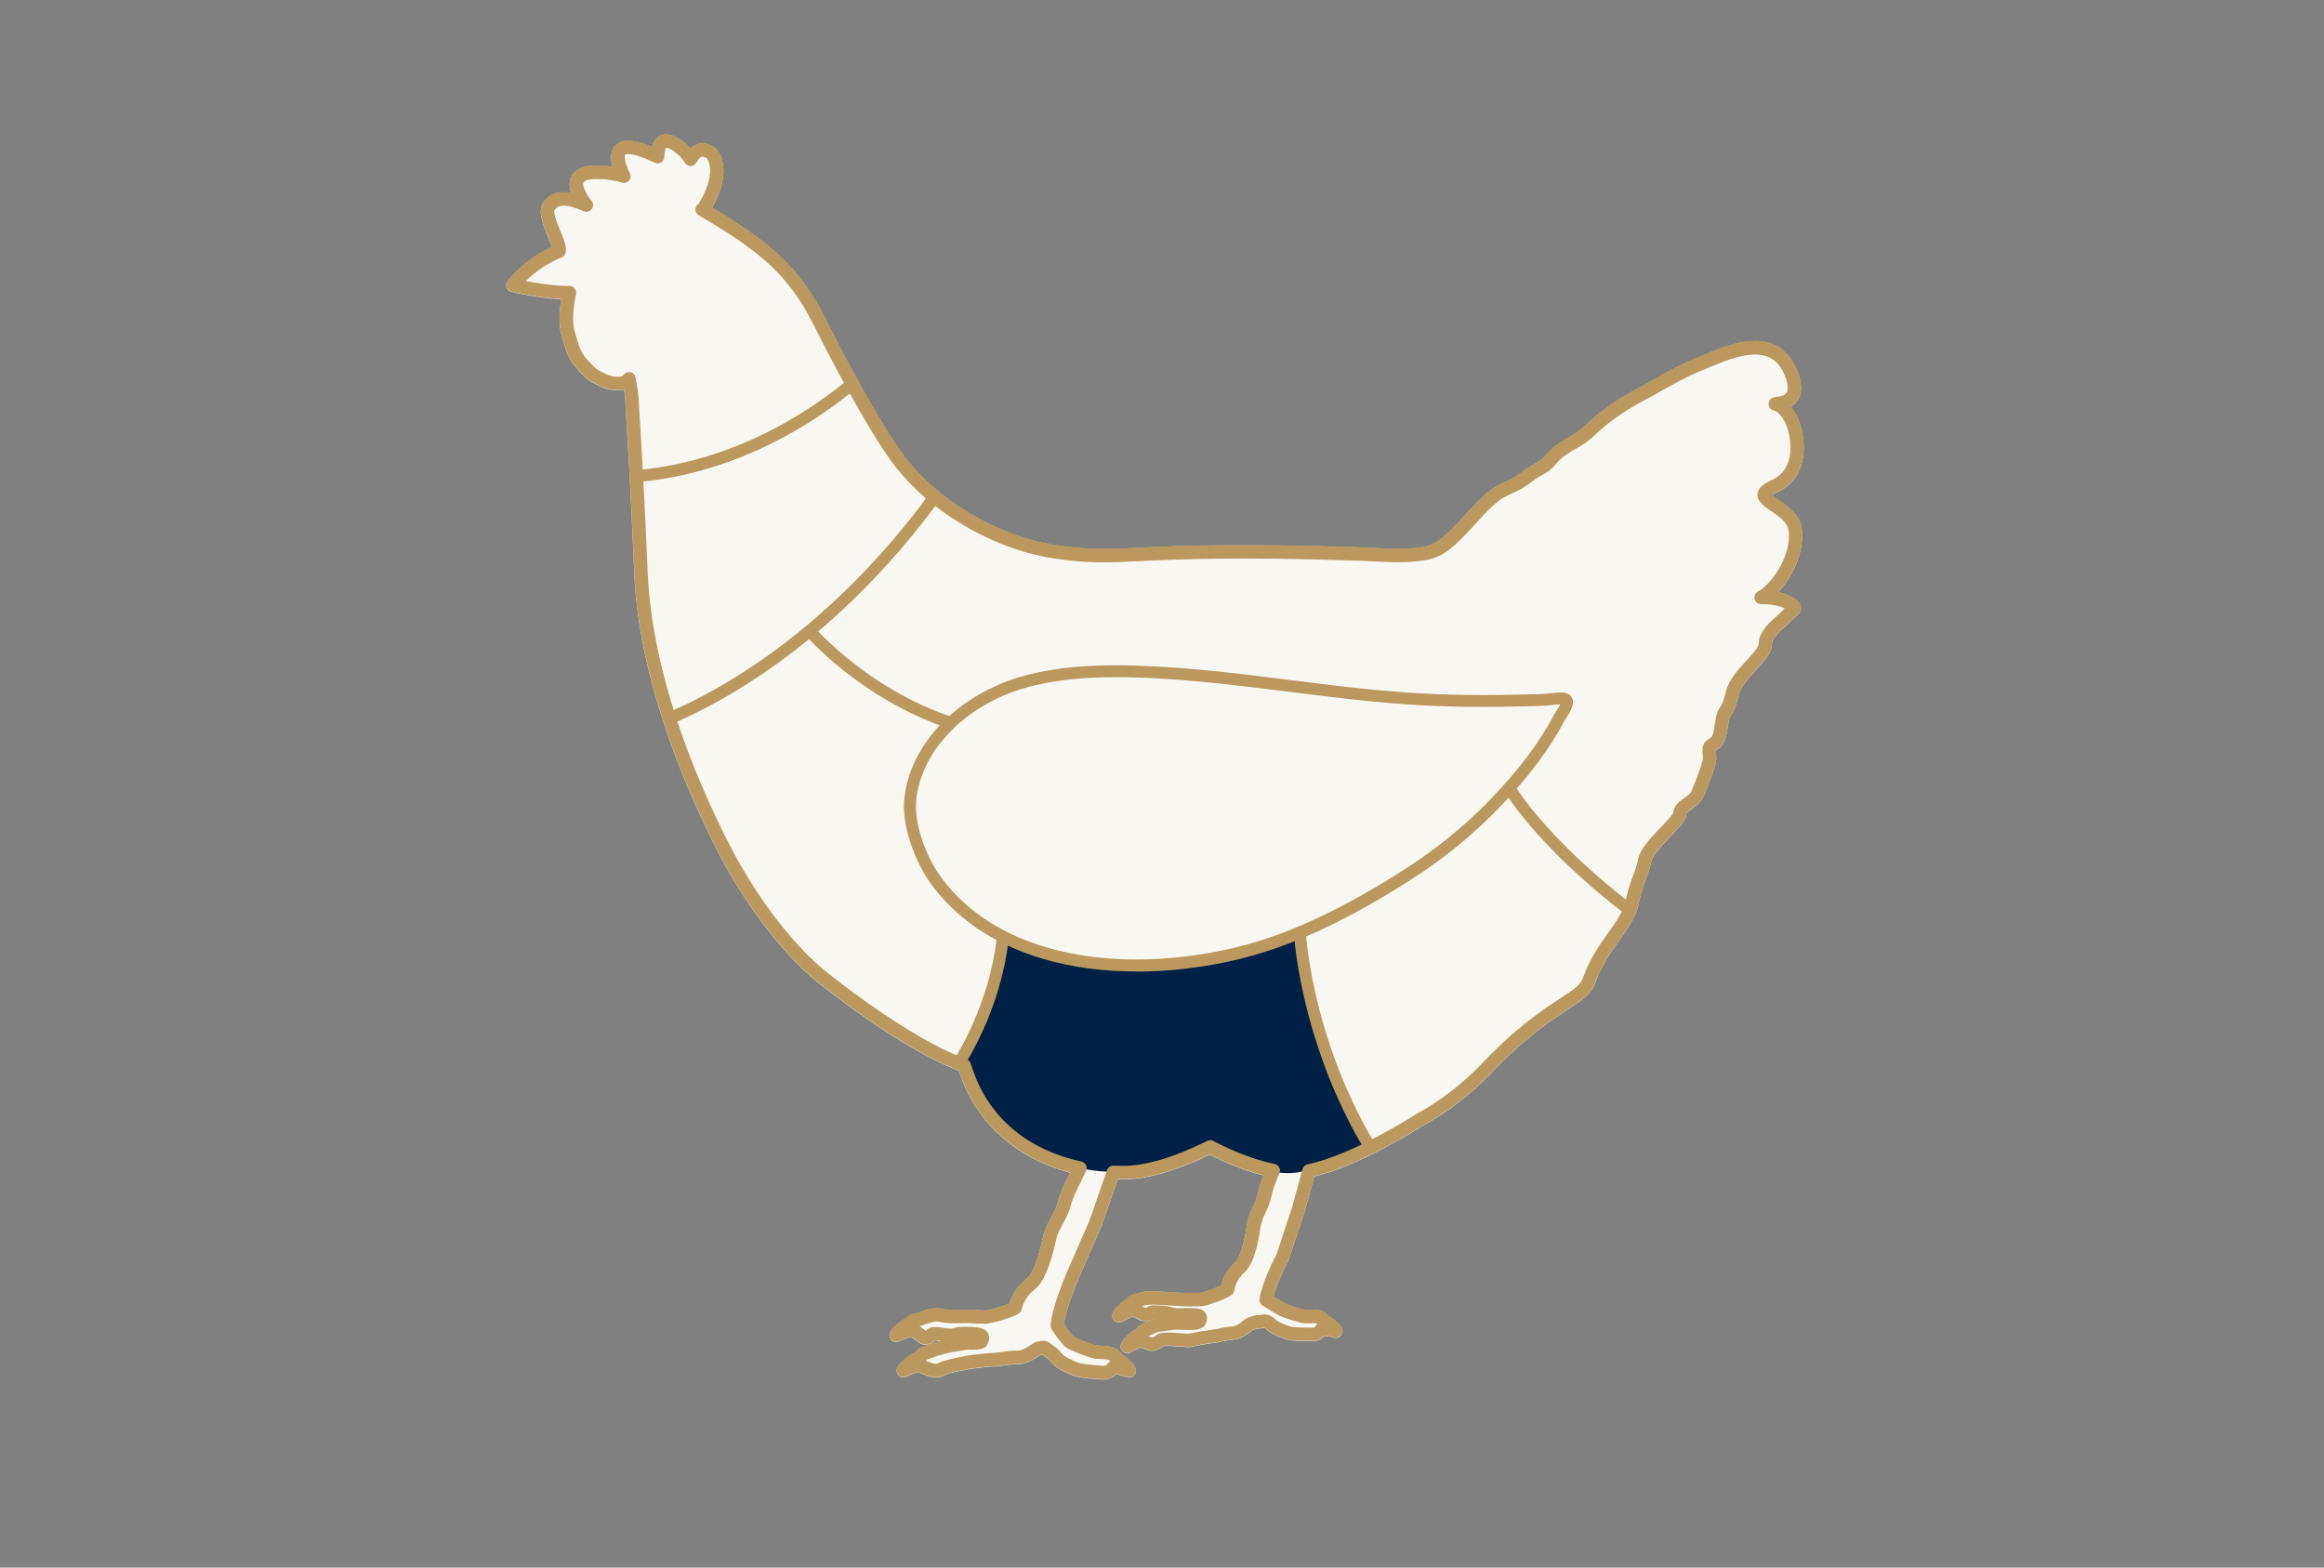
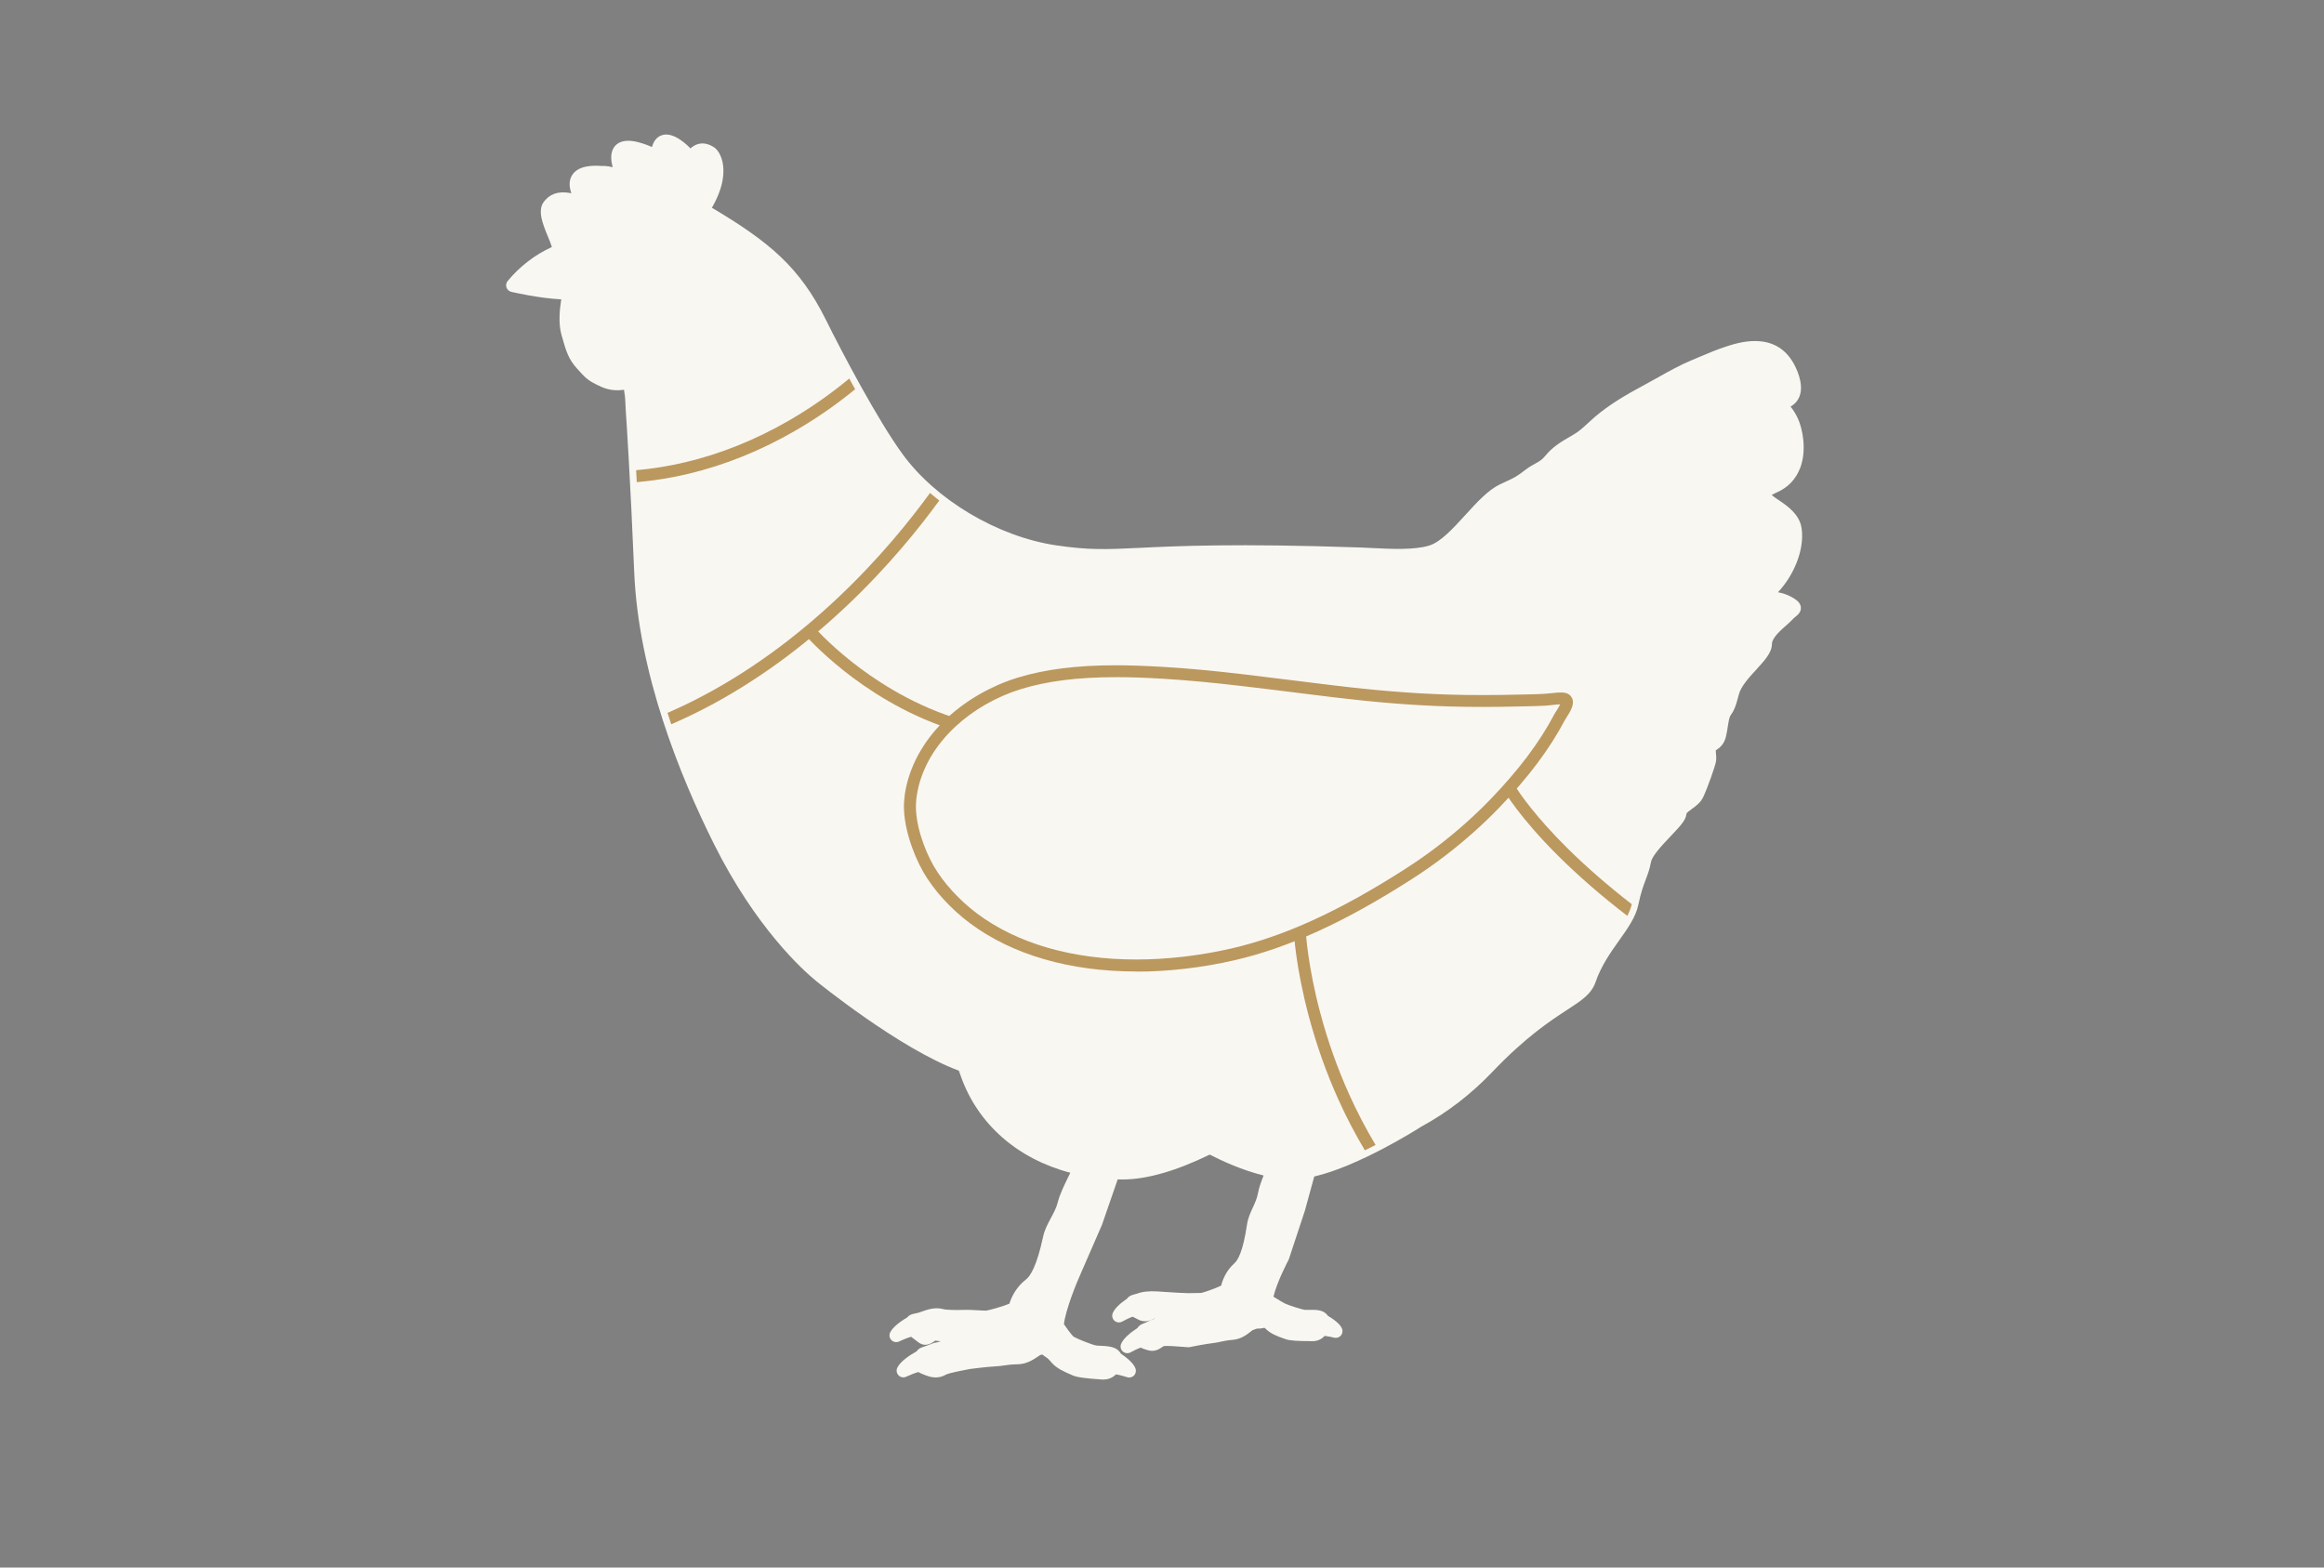
<svg xmlns="http://www.w3.org/2000/svg" id="Layer_1" data-name="Layer 1" viewBox="0 0 519.51 350.47">
  <rect x="0" y="0" width="519.51" height="350.47" fill="#808080" stroke="none" />
  <defs>
    <style>
      .cls-1 {
        fill: #bb985e;
      }

      .cls-2 {
        fill: #f9f7f2;
      }

      .cls-3 {
        fill: #002045;
      }
    </style>
  </defs>
  <path class="cls-2" d="M246.79,308.44c-.08,0-.17,0-.26,0-3.96-.26-5.86-.53-6.77-.95-.17-.08-.37-.16-.58-.26-1.21-.52-3.03-1.3-4.14-2.63-.67-.8-.89-.95-1.15-1.12-.14-.09-.28-.18-.44-.31-.16-.12-.33-.25-.44-.33-.11.02-.28.05-.44.09-.12.06-.36.23-.54.35-.94.64-2.53,1.72-4.57,1.74-1.32.01-2.18.14-3.02.26-.56.08-1.1.16-1.7.19-1.81.09-5.5.52-5.91.6-.04.01-.32.07-.71.14-3.34.64-4.38.96-4.67,1.12-1.28.76-2.76.83-4.4.2l-.42-.16c-.45-.17-.92-.35-1.33-.62-.83.23-1.98.7-2.72,1.05-.57.27-1.26.16-1.71-.3-.45-.45-.56-1.14-.29-1.71.71-1.46,2.85-2.84,4.29-3.64.34-.47.81-.81,1.37-.97.41-.12.97-.34,1.47-.53.78-.31,1.22-.48,1.64-.5.2-.04.56-.15.94-.27-.35-.05-.89-.12-1.22-.15-1.46,1.15-2.77,1.24-3.91.27-.23-.19-.47-.37-.71-.54-.26-.19-.52-.38-.78-.59-.85.24-2.02.73-2.69,1.05-.57.27-1.26.16-1.71-.3-.45-.45-.56-1.14-.28-1.71.5-1.03,1.78-2.16,3.79-3.35.55-.68,1.38-.83,1.92-.93.19-.03.4-.07.63-.14.21-.06.44-.15.69-.24,1.18-.42,2.96-1.06,4.78-.58.95.25,2.83.22,4.21.2.8-.02,1.49-.03,2.01,0,.78.05,1.46.08,2.06.1.47.02.89.03,1.25.06.67-.04,4.1-1.02,5.32-1.56.35-1.17,1.32-3.57,3.71-5.42.97-.75,2.42-3.01,3.82-9.57.34-1.56,1.04-2.85,1.71-4.1.64-1.18,1.25-2.29,1.59-3.67.45-1.79,1.56-4.03,2.63-6.2.05-.1.1-.21.16-.31-11.82-3.1-20.68-10.87-24.46-21.52l-.46-1.3c-13.38-4.96-31.71-19.89-31.9-20.04-2.99-2.45-13.48-11.89-22.84-30.62-7.62-15.25-16.91-38.19-17.84-60.89-.84-20.38-1.76-34.15-1.77-34.29,0-.09-.18-2.43-.25-4.41,0-.14-.04-.61-.26-1.98h-.02c-2.97.43-4.8-.5-6.27-1.24-1.85-.94-2.31-1.41-4.19-3.48-1.95-2.16-2.47-3.96-3.32-6.95l-.19-.67c-.68-2.39-.42-5.53-.04-7.88-5.03-.24-10.89-1.62-11.17-1.68-.5-.12-.91-.49-1.07-.98-.17-.49-.07-1.03.26-1.43,2.67-3.25,6.15-5.92,9.89-7.61-.2-.67-.61-1.68-.92-2.42-1.12-2.72-2.39-5.8-.83-7.75,1.03-1.3,2.64-2.53,6.11-1.85-.44-1.22-.6-2.57,0-3.76,1.33-2.64,5.21-2.44,6.63-2.35.67-.03,1.48.04,2.29.22.11.01.22.03.32.04-.46-1.62-.6-3.52.58-4.79,1.85-1.98,5.42-.89,8.2.3.34-1.25.97-2.09,1.88-2.51,2.13-.99,4.54.92,5.33,1.55.51.41.98.83,1.39,1.28.48-.45,1.07-.83,1.8-1.01,1.08-.27,2.23-.03,3.39.7.9.56,1.63,1.81,1.97,3.33.46,2.07.38,5.48-2.37,10.24,12.8,7.61,19.62,13.26,25.46,25.01,3.77,7.6,11.63,22.49,17.16,30.07,7.44,10.22,21.19,18.41,34.22,20.38,7.46,1.12,11.46.93,18.73.58,8.53-.41,21.42-1.03,49.22-.09.87.03,1.82.08,2.82.13,4.2.21,9.43.48,12.79-.57,2.54-.8,5.32-3.85,8.02-6.81,2.61-2.86,5.07-5.57,7.71-6.84.63-.3,1.14-.54,1.58-.74,1.66-.77,2.16-1,4.18-2.55.84-.64,1.55-1.03,2.18-1.38.86-.47,1.49-.82,2.21-1.71,1.71-2.1,3.73-3.26,5.88-4.5l.45-.26c1.18-.68,2.19-1.61,3.26-2.6.5-.46,1-.92,1.52-1.37,3.28-2.77,6.79-4.86,11.06-7.14,1.03-.55,2.04-1.12,3.06-1.69,2.41-1.35,4.91-2.76,7.55-3.85.5-.21,1.02-.43,1.56-.66,1.96-.83,4.18-1.78,6.4-2.48,2.97-.94,12.03-3.8,15.7,5.82.97,2.54.99,4.61.06,6.13-.45.73-1.04,1.23-1.66,1.58.53.63,1.09,1.48,1.62,2.61,1.05,2.25,2.06,7.05.55,11.07-.96,2.54-2.72,4.4-5.25,5.51-.56.25-.91.45-1.13.59.36.31.98.73,1.46,1.05,2.02,1.36,4.78,3.23,5.23,6.41.7,4.92-1.9,10.68-5.29,14.26,1.02.2,2.08.53,3.02,1.06,1.05.59,2,1.21,2.1,2.31.09,1.04-.66,1.66-1.16,2.07-.24.19-.48.39-.7.64-.36.41-.85.83-1.41,1.33-1.27,1.12-3.2,2.81-3.2,4.17,0,1.9-1.63,3.68-3.51,5.73-1.6,1.75-3.42,3.73-3.88,5.54-.73,2.94-1.23,3.79-1.75,4.53-.13.19-.19.27-.26.47-.21.57-.31,1.18-.44,2.03-.1.65-.21,1.38-.41,2.29-.42,1.93-1.59,2.71-2.22,3.13-.03.02-.06.04-.09.06,0,.2.03.48.05.69.05.55.11,1.17,0,1.8-.19,1.13-1.91,5.95-2.84,7.93-.6,1.28-1.69,2.05-2.56,2.68-.56.4-1.19.85-1.21,1.13-.09,1.3-1.28,2.61-3.56,5-1.72,1.81-4.08,4.3-4.34,5.69-.31,1.63-.73,2.75-1.18,3.95-.51,1.35-1.09,2.87-1.65,5.6-.57,2.78-2.38,5.31-4.29,8-1.88,2.64-4.01,5.64-5.28,9.32-.93,2.69-3.08,4.09-6.34,6.21-3.67,2.39-9.22,6-16.73,13.88-4.72,4.95-10.06,9.07-15.87,12.23-1.03.66-13.97,8.84-23.95,11.16l-2.08,7.6-3.57,10.82c-.03.08-.06.16-.1.24-.03.05-2.57,4.83-3.37,8.21,1.28.8,2.2,1.35,2.54,1.51.87.43,3.96,1.4,4.58,1.44.2.01.47,0,.76,0,1.36-.03,2.89-.07,3.84.81.18.16.33.33.46.52,2.43,1.44,2.92,2.41,3.09,2.74.27.53.21,1.16-.16,1.62s-.97.66-1.54.52c-.38-.1-1.33-.31-2.12-.4-.71.77-1.63,1.18-2.64,1.18h-.11c-3.49,0-5.18-.13-6.02-.46-.15-.06-.33-.12-.53-.19-1.12-.39-2.8-.99-3.9-2.13-.21-.22-.22-.22-.69-.13-.24.05-.51.11-.82.09-.38,0-.39,0-.59.07-.19.08-.43.17-.81.29-.12.08-.26.19-.42.32-.81.64-2.18,1.71-4.04,1.85-1.16.09-1.91.25-2.64.41-.5.11-.97.21-1.51.28-1.57.18-4.82.78-5.19.88-.34.12-.62.09-1.99-.02-.94-.08-3.39-.28-4.12-.14l-.12.08c-.78.55-1.84,1.3-3.42.81l-.38-.12c-.39-.12-.81-.25-1.19-.45-.7.25-1.66.73-2.25,1.06-.56.31-1.25.24-1.73-.18-.48-.42-.64-1.1-.4-1.69.56-1.37,2.38-2.73,3.63-3.54.29-.46.71-.79,1.22-.98.35-.12.83-.35,1.26-.55.74-.35,1.13-.54,1.56-.57-.15,0-.29,0-.39,0-.56.31-1.98,1.04-3.57.11-.18-.1-.37-.19-.55-.28-.18-.09-.38-.18-.57-.29-.71.25-1.71.74-2.33,1.09-.56.31-1.25.24-1.73-.18-.48-.42-.64-1.1-.4-1.69.39-.97,1.47-2.06,3.2-3.25.48-.67,1.24-.86,1.73-.98.16-.04.34-.08.53-.15,1.21-.45,2.65-.6,4.53-.49.41.02,1,.06,1.66.11,1.81.12,4.28.28,5.16.28.73,0,1.31-.02,1.84-.03.42-.01.8-.02,1.12-.02.58-.08,3.41-1.1,4.48-1.64.26-1.11,1.01-3.27,3-5.04.65-.57,1.87-2.46,2.77-8.61.21-1.43.76-2.63,1.29-3.78.5-1.07.96-2.09,1.18-3.31.21-1.15.7-2.52,1.24-3.88-4.82-1.19-9.33-3.27-12.04-4.67-7.58,3.69-14.13,5.56-19.49,5.56-.36,0-.73,0-1.09-.01l-3.48,10.06s-.03.07-.04.11l-4.76,10.93c-.95,2.1-3.34,7.97-3.74,11.26,1.64,2.4,2.17,2.81,2.19,2.82.93.54,4.36,1.88,5.07,1.96.23.03.53.04.87.05,1.49.07,3.18.14,4.13,1.14.19.2.35.4.48.62,2.6,1.78,3.07,2.87,3.23,3.24.23.54.13,1.17-.27,1.61-.4.44-1.02.6-1.58.41-.44-.14-1.55-.47-2.47-.63-.77.75-1.71,1.15-2.72,1.15Z" />
-   <path class="cls-3" d="M232.83,213.47l9.35,1.91,16.28-.17,8.49-.69,15.24-3.12,8.38-2.92,1.15,10.89,6.24,19.23,6.93,16.28,2.61,1.13-15.09,5.45s-7.27,3.98-21.82-5.54l-4.5,3.29s-18.88,6.24-29.27,0l-7.97-2.08-6.58-6.93-7.14-13.12,6.97-17.19,2.08-9.35,8.66,2.94Z" />
  <g>
    <path class="cls-1" d="M157.11,46.93s0,0,0,0c.11.06.22.12,0,0Z" />
-     <path class="cls-1" d="M246.8,308.37c-.08,0-.17,0-.26,0-3.96-.26-5.86-.53-6.77-.95-.17-.08-.37-.16-.58-.26-1.21-.52-3.03-1.3-4.14-2.63-.67-.8-.89-.95-1.15-1.12-.14-.09-.28-.18-.44-.31-.16-.12-.33-.25-.44-.33-.11.02-.28.05-.44.09-.12.06-.36.23-.54.35-.94.64-2.53,1.72-4.57,1.74-1.32.01-2.18.14-3.02.26-.56.08-1.1.16-1.7.19-1.81.09-5.5.52-5.91.6-.04.01-.32.07-.71.14-3.34.64-4.38.96-4.67,1.12-1.28.76-2.76.83-4.4.2l-.42-.16c-.45-.17-.92-.35-1.33-.62-.83.23-1.98.7-2.72,1.05-.57.27-1.26.16-1.71-.3-.45-.45-.56-1.14-.29-1.71.71-1.46,2.85-2.84,4.29-3.64.34-.47.81-.81,1.37-.97.41-.12.97-.34,1.47-.53.78-.31,1.22-.48,1.64-.5.2-.04.56-.15.94-.27-.35-.05-.89-.12-1.22-.15-1.46,1.15-2.77,1.24-3.91.27-.23-.19-.47-.37-.71-.54-.26-.19-.52-.38-.78-.59-.85.24-2.02.73-2.69,1.05-.57.27-1.26.16-1.71-.3-.45-.45-.56-1.14-.28-1.71.5-1.03,1.78-2.16,3.79-3.35.55-.68,1.38-.83,1.92-.93.19-.03.4-.07.63-.14.21-.06.44-.15.69-.24,1.18-.42,2.96-1.06,4.78-.58.95.25,2.83.22,4.21.2.8-.02,1.49-.03,2.01,0,.78.05,1.46.08,2.06.1.47.02.89.03,1.25.06.67-.04,4.1-1.02,5.32-1.56.35-1.17,1.32-3.57,3.71-5.42.97-.75,2.42-3.01,3.82-9.57.34-1.56,1.04-2.85,1.71-4.1.64-1.18,1.25-2.29,1.59-3.67.45-1.79,1.56-4.03,2.63-6.2.05-.1.1-.21.16-.31-11.82-3.1-20.68-10.87-24.46-21.52l-.46-1.3c-13.38-4.96-31.71-19.89-31.9-20.04-2.99-2.45-13.48-11.89-22.84-30.62-7.62-15.25-16.91-38.19-17.84-60.89-.84-20.38-1.76-34.15-1.77-34.29,0-.09-.18-2.43-.25-4.41,0-.14-.04-.61-.26-1.98h-.02c-2.97.43-4.8-.5-6.27-1.24-1.85-.94-2.31-1.41-4.19-3.48-1.95-2.16-2.47-3.96-3.32-6.95l-.19-.67c-.68-2.39-.42-5.53-.04-7.88-5.03-.24-10.89-1.62-11.17-1.68-.5-.12-.91-.49-1.07-.98-.17-.49-.07-1.03.26-1.43,2.67-3.25,6.15-5.92,9.89-7.61-.2-.67-.61-1.68-.92-2.42-1.12-2.72-2.39-5.8-.83-7.75,1.03-1.3,2.64-2.53,6.11-1.85-.44-1.22-.6-2.57,0-3.76,1.33-2.64,5.21-2.44,6.63-2.35.67-.03,1.48.04,2.29.22.11.01.22.03.32.04-.46-1.62-.6-3.52.58-4.79,1.85-1.98,5.42-.89,8.2.3.34-1.25.97-2.09,1.88-2.51,2.13-.99,4.54.92,5.33,1.55.51.41.98.83,1.39,1.28.48-.45,1.07-.83,1.8-1.01,1.08-.27,2.23-.03,3.39.7.9.56,1.63,1.81,1.97,3.33.46,2.07.38,5.48-2.37,10.24,12.8,7.61,19.62,13.26,25.46,25.01,3.77,7.6,11.63,22.49,17.16,30.07,7.44,10.22,21.19,18.41,34.22,20.38,7.46,1.12,11.46.93,18.73.58,8.53-.41,21.42-1.03,49.22-.09.87.03,1.82.08,2.82.13,4.2.21,9.43.48,12.79-.57,2.54-.8,5.32-3.85,8.02-6.81,2.61-2.86,5.07-5.57,7.71-6.84.63-.3,1.14-.54,1.58-.74,1.66-.77,2.16-1,4.18-2.55.84-.64,1.55-1.03,2.18-1.38.86-.47,1.49-.82,2.21-1.71,1.71-2.1,3.73-3.26,5.88-4.5l.45-.26c1.18-.68,2.19-1.61,3.26-2.6.5-.46,1-.92,1.52-1.37,3.28-2.77,6.79-4.86,11.06-7.14,1.03-.55,2.04-1.12,3.06-1.69,2.41-1.35,4.91-2.76,7.55-3.85.5-.21,1.02-.43,1.56-.66,1.96-.83,4.18-1.78,6.4-2.48,2.97-.94,12.03-3.8,15.7,5.82.97,2.54.99,4.61.06,6.13-.45.73-1.04,1.23-1.66,1.58.53.63,1.09,1.48,1.62,2.61,1.05,2.25,2.06,7.05.55,11.07-.96,2.54-2.72,4.4-5.25,5.51-.56.25-.91.45-1.13.59.36.31.98.73,1.46,1.05,2.02,1.36,4.78,3.23,5.23,6.41.7,4.92-1.9,10.68-5.29,14.26,1.02.2,2.08.53,3.02,1.06,1.05.59,2,1.21,2.1,2.31.09,1.04-.66,1.66-1.16,2.07-.24.19-.48.39-.7.64-.36.41-.85.83-1.41,1.33-1.27,1.12-3.2,2.81-3.2,4.17,0,1.9-1.63,3.68-3.51,5.73-1.6,1.75-3.42,3.73-3.88,5.54-.73,2.94-1.23,3.79-1.75,4.53-.13.19-.19.27-.26.47-.21.57-.31,1.18-.44,2.03-.1.65-.21,1.38-.41,2.29-.42,1.93-1.59,2.71-2.22,3.13-.03.02-.06.04-.09.06,0,.2.03.48.05.69.05.55.11,1.17,0,1.8-.19,1.13-1.91,5.95-2.84,7.93-.6,1.28-1.69,2.05-2.56,2.68-.56.4-1.19.85-1.21,1.13-.09,1.3-1.28,2.61-3.56,5-1.72,1.81-4.08,4.3-4.34,5.69-.31,1.63-.73,2.75-1.18,3.95-.51,1.35-1.09,2.87-1.65,5.6-.57,2.78-2.38,5.31-4.29,8-1.88,2.64-4.01,5.64-5.28,9.32-.93,2.69-3.08,4.09-6.34,6.21-3.67,2.39-9.22,6-16.73,13.88-4.72,4.95-10.06,9.07-15.87,12.23-1.03.66-13.97,8.84-23.95,11.16l-2.08,7.6-3.57,10.82c-.03.08-.06.16-.1.24-.03.05-2.57,4.83-3.37,8.21,1.28.8,2.2,1.35,2.54,1.51.87.43,3.96,1.4,4.58,1.44.2.01.47,0,.76,0,1.36-.03,2.89-.07,3.84.81.18.16.33.33.46.52,2.43,1.44,2.92,2.41,3.09,2.74.27.53.21,1.16-.16,1.62s-.97.66-1.54.52c-.38-.1-1.33-.31-2.12-.4-.71.77-1.63,1.18-2.64,1.18h-.11c-3.49,0-5.18-.13-6.02-.46-.15-.06-.33-.12-.53-.19-1.12-.39-2.8-.99-3.9-2.13-.21-.22-.22-.22-.69-.13-.24.05-.51.11-.82.09-.38,0-.39,0-.59.07-.19.08-.43.17-.81.29-.12.08-.26.19-.42.32-.81.64-2.18,1.71-4.04,1.85-1.16.09-1.91.25-2.64.41-.5.11-.97.21-1.51.28-1.57.18-4.82.78-5.19.88-.34.12-.62.09-1.99-.02-.94-.08-3.39-.28-4.12-.14l-.12.08c-.78.55-1.84,1.3-3.42.81l-.38-.12c-.39-.12-.81-.25-1.19-.45-.7.25-1.66.73-2.25,1.06-.56.31-1.25.24-1.73-.18-.48-.42-.64-1.1-.4-1.69.56-1.37,2.38-2.73,3.63-3.54.29-.46.71-.79,1.22-.98.35-.12.83-.35,1.26-.55.74-.35,1.13-.54,1.56-.57-.15,0-.29,0-.39,0-.56.31-1.98,1.04-3.57.11-.18-.1-.37-.19-.55-.28-.18-.09-.38-.18-.57-.29-.71.25-1.71.74-2.33,1.09-.56.31-1.25.24-1.73-.18-.48-.42-.64-1.1-.4-1.69.39-.97,1.47-2.06,3.2-3.25.48-.67,1.24-.86,1.73-.98.16-.04.34-.08.53-.15,1.21-.45,2.65-.6,4.53-.49.41.02,1,.06,1.66.11,1.81.12,4.28.28,5.16.28.73,0,1.31-.02,1.84-.03.42-.01.8-.02,1.12-.02.58-.08,3.41-1.1,4.48-1.64.26-1.11,1.01-3.27,3-5.04.65-.57,1.87-2.46,2.77-8.61.21-1.43.76-2.63,1.29-3.78.5-1.07.96-2.09,1.18-3.31.21-1.15.7-2.52,1.24-3.88-4.82-1.19-9.33-3.27-12.04-4.67-7.58,3.69-14.13,5.56-19.49,5.56-.36,0-.73,0-1.09-.01l-3.48,10.06s-.03.07-.04.11l-4.76,10.93c-.95,2.1-3.34,7.97-3.74,11.26,1.64,2.4,2.17,2.81,2.19,2.82.93.54,4.36,1.88,5.07,1.96.23.03.53.04.87.05,1.49.07,3.18.14,4.13,1.14.19.2.35.4.48.62,2.6,1.78,3.07,2.87,3.23,3.24.23.54.13,1.17-.27,1.61-.4.44-1.02.6-1.58.41-.44-.14-1.55-.47-2.47-.63-.77.75-1.71,1.15-2.72,1.15ZM233.17,299.75c.72,0,1.22.27,2.12.97.09.07.18.12.26.18.48.32.93.65,1.81,1.7.65.78,2.08,1.39,3.02,1.8.25.11.48.21.67.29.3.13,1.43.4,5.7.68.13,0,.5.03.95-.59.12-.17.28-.32.46-.42-.04-.06-.07-.13-.09-.2h0s-.01-.02-.05-.07c-.38-.18-1.55-.23-2.13-.25-.42-.02-.81-.04-1.1-.07-1.36-.17-5.2-1.75-6.26-2.37-.34-.2-1.04-.61-3.42-4.15-.18-.27-.27-.6-.25-.93.26-4.36,3.88-12.45,4.04-12.79l4.73-10.86,3.83-11.05c.22-.63.79-1.04,1.49-1.01.69.03,1.38.05,2.08.05,5.05,0,11.39-1.88,18.84-5.59.43-.21.94-.21,1.37.02,2.2,1.17,7.95,4.01,13.67,5.12.44.09.82.37,1.04.76.21.4.24.87.06,1.29-.67,1.61-1.5,3.61-1.73,4.92-.29,1.59-.88,2.89-1.41,4.03-.48,1.05-.9,1.96-1.05,2.96-.81,5.57-2,8.88-3.75,10.43-1.86,1.64-2.14,3.82-2.14,3.85-.03.25-.13.5-.28.71-.83,1.14-6.14,2.88-7.05,2.88-.3,0-.64.01-1.04.02-.55.02-1.19.03-1.91.03h-.01c-.98,0-3.4-.16-5.35-.29-.65-.04-1.23-.08-1.64-.1-1.46-.08-2.51.01-3.32.31,0,0-.02,0-.03.01.21.1.42.21.63.33.11.06.21.07.66-.18.13-.07.23-.12.32-.16.53-.23,1.16-.21,2.47-.12.29.02.56.04.71.04h0c.43,0,.91.11,1.66.29.46.11,1.09.26,1.36.27.13,0,.38,0,.7-.01.84-.03,2.1-.06,3.38.01.41.02,1.67.1,2.32,1.1.58.9.22,1.83.09,2.17-.12.41-.45,1.58-3.37,1.59-.33.04-1.26-.03-2.11-.05-.67-.02-1.28-.04-1.47-.04-.21.01-1.48.2-2.25.32-1,.15-1.43.21-1.67.24-.16.06-.39.18-.65.3-.41.19-.86.41-1.29.58-.01.02-.02.04-.03.06.11.04.25.08.36.11l.41.13c.14.04.17.05.79-.39l.28-.2c.88-.6,2.47-.58,5.94-.29.48.04.88.08,1.1.08,1.01-.23,4.17-.78,5.48-.93.39-.05.78-.13,1.22-.23.75-.16,1.68-.37,3.05-.47.95-.07,1.76-.71,2.41-1.22.46-.36.86-.68,1.35-.82.29-.08.46-.15.6-.21.55-.22.94-.32,1.8-.29.02,0,.08-.02.16-.04.63-.12,2.09-.41,3.44,1,.6.62,1.88,1.08,2.73,1.37.23.08.44.15.61.22.27.1,1.27.25,4.92.25h.09c.11,0,.38,0,.69-.5.08-.14.19-.26.31-.36,0-.01-.01-.03-.02-.04-.36-.11-1.32-.09-1.8-.08-.38.01-.73.01-1,0-1.23-.07-4.77-1.26-5.76-1.75-.52-.26-1.75-1-3.66-2.2-.5-.31-.77-.89-.69-1.47.5-3.64,3.33-9.14,3.81-10.04l3.5-10.62,2.29-8.4c.15-.55.6-.96,1.16-1.08,9.71-1.93,23.74-10.88,23.88-10.97.03-.02.06-.04.09-.06,5.56-3.02,10.67-6.95,15.18-11.69,7.75-8.13,13.47-11.86,17.26-14.33,3.16-2.05,4.58-3.03,5.14-4.67,1.41-4.08,3.67-7.27,5.67-10.08,1.8-2.53,3.35-4.71,3.79-6.87.61-2.96,1.23-4.61,1.79-6.06.44-1.15.78-2.06,1.04-3.43.42-2.26,2.81-4.77,5.12-7.2,1.07-1.12,2.52-2.66,2.75-3.23.15-1.65,1.43-2.55,2.46-3.28.68-.48,1.32-.94,1.58-1.5.95-2.03,2.49-6.49,2.6-7.16.04-.25,0-.64-.03-1.02-.06-.63-.13-1.35.08-2.04.24-.81.85-1.21,1.3-1.5.47-.31.78-.52.94-1.25.18-.83.28-1.52.38-2.12.15-.95.27-1.77.59-2.63.21-.56.44-.88.62-1.15.27-.38.63-.89,1.29-3.53.64-2.55,2.73-4.83,4.57-6.84,1.15-1.25,2.72-2.97,2.72-3.7,0-2.72,2.44-4.86,4.22-6.42.47-.41.91-.8,1.15-1.07.15-.17.31-.32.45-.46-1.67-.89-4.3-.99-5.2-.95-.69.02-1.32-.42-1.51-1.08-.19-.67.09-1.38.7-1.72,3.7-2.11,7.59-8.7,6.87-13.71-.27-1.86-2.22-3.18-3.94-4.35-1.62-1.1-3.16-2.13-3.01-3.8.14-1.56,1.75-2.46,3.14-3.07,1.76-.78,2.99-2.06,3.65-3.82,1.18-3.13.34-7.03-.46-8.75-.95-2.04-1.95-2.7-2.18-2.83-.71-.2-1.76-.56-1.66-1.77.05-.58.38-1.3,1.69-1.44.61-.07,1.87-.21,2.35-.99.41-.67.3-1.91-.3-3.5-1.87-4.89-5.46-6.09-12-4.03-2.09.66-4.23,1.57-6.13,2.38-.54.23-1.07.46-1.58.67-2.48,1.03-4.9,2.39-7.24,3.7-1.03.58-2.07,1.16-3.11,1.72-4.1,2.19-7.46,4.18-10.53,6.78-.49.42-.96.85-1.43,1.28-1.14,1.05-2.32,2.14-3.8,2.99l-.46.26c-1.98,1.13-3.69,2.12-5.04,3.78-1.09,1.35-2.11,1.91-3.1,2.45-.56.31-1.14.63-1.8,1.13-2.28,1.75-3,2.08-4.74,2.89-.43.2-.93.43-1.54.73-2.12,1.02-4.5,3.63-6.8,6.16-2.96,3.25-6.02,6.61-9.33,7.65-3.86,1.21-9.39.93-13.84.7-.98-.05-1.91-.1-2.77-.13-27.68-.93-40.5-.32-48.98.09-7.46.36-11.57.55-19.32-.61-13.77-2.08-28.31-10.75-36.2-21.58-5.64-7.75-13.6-22.82-17.42-30.51-5.71-11.49-12.51-16.86-25.61-24.54-1.4-.82-.69-2.11-.68-2.12,0,0,.18-.3.52-.52,3.9-6.35,2.37-9.72,1.76-10.23-.28-.17-.72-.39-1.04-.3-.36.09-.77.53-1.23,1.32-.27.46-.76.75-1.29.75h0c-.53,0-1.03-.28-1.29-.74-.44-.76-1.1-1.48-1.95-2.16-1.59-1.26-2.19-1.18-2.22-1.18,0,0-.37.36-.42,2.04-.02.51-.29.98-.73,1.24-.44.26-.98.29-1.43.06-.18-.09-.37-.18-.57-.27-.21-.11-.32-.16-.43-.2-.04-.01-.07-.03-.11-.04-4.49-2.02-5.44-1.29-5.45-1.29-.34.37.06,2.34,1.01,4.11.29.54.22,1.21-.18,1.69-.4.47-1.05.65-1.63.45-.7-.24-1.62-.44-2.74-.58-.04,0-.09-.01-.13-.02-.59-.13-1.19-.19-1.61-.16-.07,0-.14,0-.2,0-2.5-.16-3.63.28-3.85.7-.37.74.64,2.76,1.79,4.12.45.53.47,1.31.05,1.87-.42.56-1.17.76-1.8.48-5-2.2-6-.94-6.48-.33-.46.57.75,3.5,1.26,4.74.83,2.02,1.48,3.61,1.17,4.88-.12.47-.45.86-.9,1.04-2.9,1.15-5.67,2.99-7.98,5.27,2.57.5,6.6,1.15,9.72,1.1.45-.04.89.19,1.18.54.29.35.41.82.31,1.26-.72,3.44-.85,6.44-.34,8.22l.19.67c.83,2.91,1.17,4.12,2.65,5.76,1.77,1.95,1.94,2.12,3.33,2.83,1.31.67,2.44,1.25,4.47.95h0s.13-.05.34-.35c.35-.49.96-.72,1.55-.58.59.13,1.03.6,1.14,1.2.42,2.35.65,3.89.67,4.58.06,1.92.24,4.27.24,4.3.01.15.93,13.96,1.77,34.38.91,22.17,10.03,44.69,17.53,59.67,9.09,18.19,19.18,27.28,22.06,29.64.19.15,18.73,15.26,31.67,19.78.43.15.77.49.92.92l.69,1.96c3.67,10.35,12.23,17.47,24.11,20.04.45.1.83.39,1.03.8.2.41.21.89.01,1.3-.3.64-.64,1.32-.99,2.03-.96,1.93-2.04,4.12-2.41,5.59-.44,1.74-1.2,3.14-1.87,4.37-.63,1.16-1.17,2.15-1.42,3.29-1.32,6.14-2.88,9.74-4.92,11.31-2.27,1.75-2.76,4.24-2.76,4.27-.05.25-.16.5-.32.69-.96,1.15-6.99,2.68-7.97,2.63-.34-.02-.73-.04-1.17-.05-.62-.02-1.33-.05-2.14-.1-.39-.03-1.06-.01-1.76,0-1.72.03-3.68.07-5.04-.3-.91-.24-2.06.17-2.98.5-.31.11-.6.21-.86.29-.22.06-.43.11-.63.15.19.16.43.34.67.52s.48.35.72.54c.1-.07.22-.16.29-.22.24-.19.5-.39.84-.51.57-.2,1.26-.13,2.69.07.33.04.62.09.8.1.16.01.32.03.49.04.23.02.61.06.77.04,1.18-.55,4.24-.45,5.66-.27.44.05,1.78.22,2.38,1.31.54.97.1,1.92-.07,2.28-.21.56-.59,1.62-4.35,1.38-.24,0-1.27.18-1.88.29-1.11.2-1.62.26-1.95.27-.27.04-1.04.27-1.47.4-.84.25-1.23.36-1.53.38-.17.05-.53.2-.8.3-.49.2-1.05.41-1.55.57-.06.09-.12.18-.19.26.01.02.02.04.04.06.15.07.38.15.58.23l.45.17c.97.38,1.46.21,1.78.02.83-.5,2.78-.93,5.64-1.48.28-.05.49-.09.57-.11.57-.15,4.81-.6,6.46-.68.46-.02.9-.09,1.41-.16.85-.13,1.9-.28,3.43-.3,1.13-.01,2.12-.68,2.91-1.22.55-.38.99-.67,1.51-.79.54-.12.96-.19,1.32-.19ZM247.97,304.04s0,0,0,0t0,0ZM209.37,303.07s.02,0,.03,0c0,0-.02,0-.03,0ZM212.5,302.29s.04,0,.06,0c-.02,0-.04,0-.06,0ZM209.27,299.52h0ZM256.86,299.09s0,0,0,0c0,0,0,0,0,0ZM265.48,298.21s-.07.02-.11.03c.03,0,.06-.02.11-.03ZM258.46,297.81h0,0ZM212.75,297.08s0,0,0,0c0,0,0,0,0,0ZM374.04,181.78h0s0,0,0,0ZM374.06,181.67h0s0,0,0,0Z" />
  </g>
  <path class="cls-1" d="M254.02,217.2c-14.88,0-27.75-3.74-37.22-10.81-4.26-3.18-8.04-7.33-10.38-11.39-2.37-4.12-4.63-10.55-4.33-15.65.07-1.11.22-2.22.45-3.3,1.23-5.72,4.42-11.1,9.22-15.56,4.3-3.99,9.86-7.17,15.66-8.96,6.09-1.88,13.26-2.79,21.94-2.79,3.19,0,6.63.12,10.81.37,5.21.31,10.85.83,17.75,1.64,4.41.52,8.88,1.08,13.21,1.62l1.11.14c4.12.51,8.38,1.05,12.62,1.48,4.25.44,8.46.78,12.53,1.02,4.51.26,9.12.39,14.12.39,2.63,0,5.41-.04,8.26-.11.48-.01.96-.02,1.44-.03,1.34-.03,2.73-.06,4.08-.14.45-.03.91-.08,1.4-.13.81-.09,1.66-.19,2.54-.16,1.28.04,1.87.65,2.14,1.15.74,1.39-.33,3.07-1.19,4.42-.16.25-.31.49-.39.63-3.4,6.47-8.26,12.94-14.87,19.76-3.6,3.72-7.64,7.3-12.01,10.64-2.3,1.76-4.8,3.51-7.44,5.2-14.88,9.53-27.44,15.27-39.53,18.06-7.22,1.66-14.8,2.54-21.9,2.54ZM249.36,151.4c-8.4,0-15.32.87-21.15,2.67-5.43,1.67-10.63,4.65-14.63,8.37-4.4,4.09-7.31,8.98-8.42,14.16-.2.95-.34,1.93-.39,2.9-.27,4.55,1.8,10.39,3.98,14.16,2.13,3.7,5.74,7.65,9.66,10.58,9.01,6.73,21.33,10.28,35.62,10.28,6.91,0,14.28-.86,21.3-2.48,11.78-2.72,24.08-8.34,38.69-17.7,2.58-1.65,5.02-3.36,7.26-5.07,4.26-3.26,8.2-6.75,11.71-10.37,6.43-6.64,11.15-12.9,14.43-19.14.12-.24.3-.51.5-.82.19-.31.62-.97.85-1.47-.57.01-1.16.08-1.78.15-.5.06-1.02.12-1.55.15-1.4.08-2.81.11-4.18.14-.48.01-.95.02-1.43.03-2.87.07-5.67.11-8.33.11-5.05,0-9.71-.13-14.27-.4-4.1-.24-8.36-.59-12.64-1.03-4.27-.44-8.54-.97-12.68-1.49l-1.11-.14c-4.32-.54-8.79-1.1-13.19-1.61-6.85-.8-12.44-1.32-17.6-1.63-4.13-.25-7.52-.36-10.65-.36Z" />
  <path class="cls-1" d="M212.1,162.87c-10.16-3.35-18.35-8.85-23.43-12.88-5.51-4.37-8.58-7.91-8.71-8.06l2.02-1.74s3.08,3.53,8.4,7.75c4.9,3.88,12.78,9.17,22.55,12.39l-.84,2.53Z" />
  <path class="cls-1" d="M157.11,46.93s0,0,0,0c-.12-.07-.25-.13,0,0Z" />
-   <path class="cls-1" d="M157.12,46.92s0,0,0,0c.22.12.12.05,0,0Z" />
  <path class="cls-1" d="M177.77,96.29c5.49-3.17,9.99-6.48,13.39-9.27-.45-.8-.88-1.6-1.32-2.39-3.38,2.81-7.94,6.2-13.49,9.4-7.45,4.3-15.22,7.43-23.09,9.3-3.66.87-7.35,1.47-11.06,1.8.05.85.09,1.74.14,2.67,3.88-.34,7.75-.96,11.59-1.88,8.13-1.94,16.15-5.18,23.83-9.62Z" />
  <path class="cls-1" d="M189.08,135.65c9.41-8.87,16.46-17.66,20.89-23.75-.71-.55-1.4-1.11-2.07-1.69-4.34,5.98-11.31,14.69-20.66,23.5-9.79,9.22-20.21,16.73-30.98,22.32-2.33,1.21-4.68,2.32-7.04,3.35.27.85.54,1.7.83,2.55,2.5-1.08,4.98-2.26,7.44-3.53,10.99-5.7,21.62-13.36,31.58-22.75Z" />
  <path class="cls-1" d="M338.55,175.47l-2.32,1.32c.13.23,3.36,5.85,12.02,14.49,4.55,4.53,9.76,9.06,15.52,13.48.45-.86.79-1.72,1-2.6-5.37-4.16-10.25-8.41-14.53-12.66-6.77-6.72-10.61-12.11-11.7-14.03Z" />
-   <path class="cls-1" d="M225.48,209.46l-2.66-.15c0,.15-.87,13.64-9.76,27.9.85.36,1.68.68,2.49.96,0,.02.01.04.02.06,4.31-7.02,6.71-13.75,8-18.46,1.67-6.07,1.91-10.13,1.92-10.3Z" />
  <path class="cls-1" d="M295.17,226.61c-2.84-10.63-3.26-18.1-3.27-18.21l-1.33.07-1.33.07c.02.31.42,7.78,3.33,18.68,1.71,6.39,3.92,12.64,6.59,18.56,1.78,3.95,3.77,7.76,5.94,11.4.82-.39,1.62-.79,2.4-1.19-2.15-3.6-4.12-7.36-5.88-11.26-2.61-5.78-4.78-11.88-6.45-18.13Z" />
  <polygon class="cls-1" points="291.9 208.4 290.57 208.47 291.9 208.4 291.9 208.4" />
</svg>